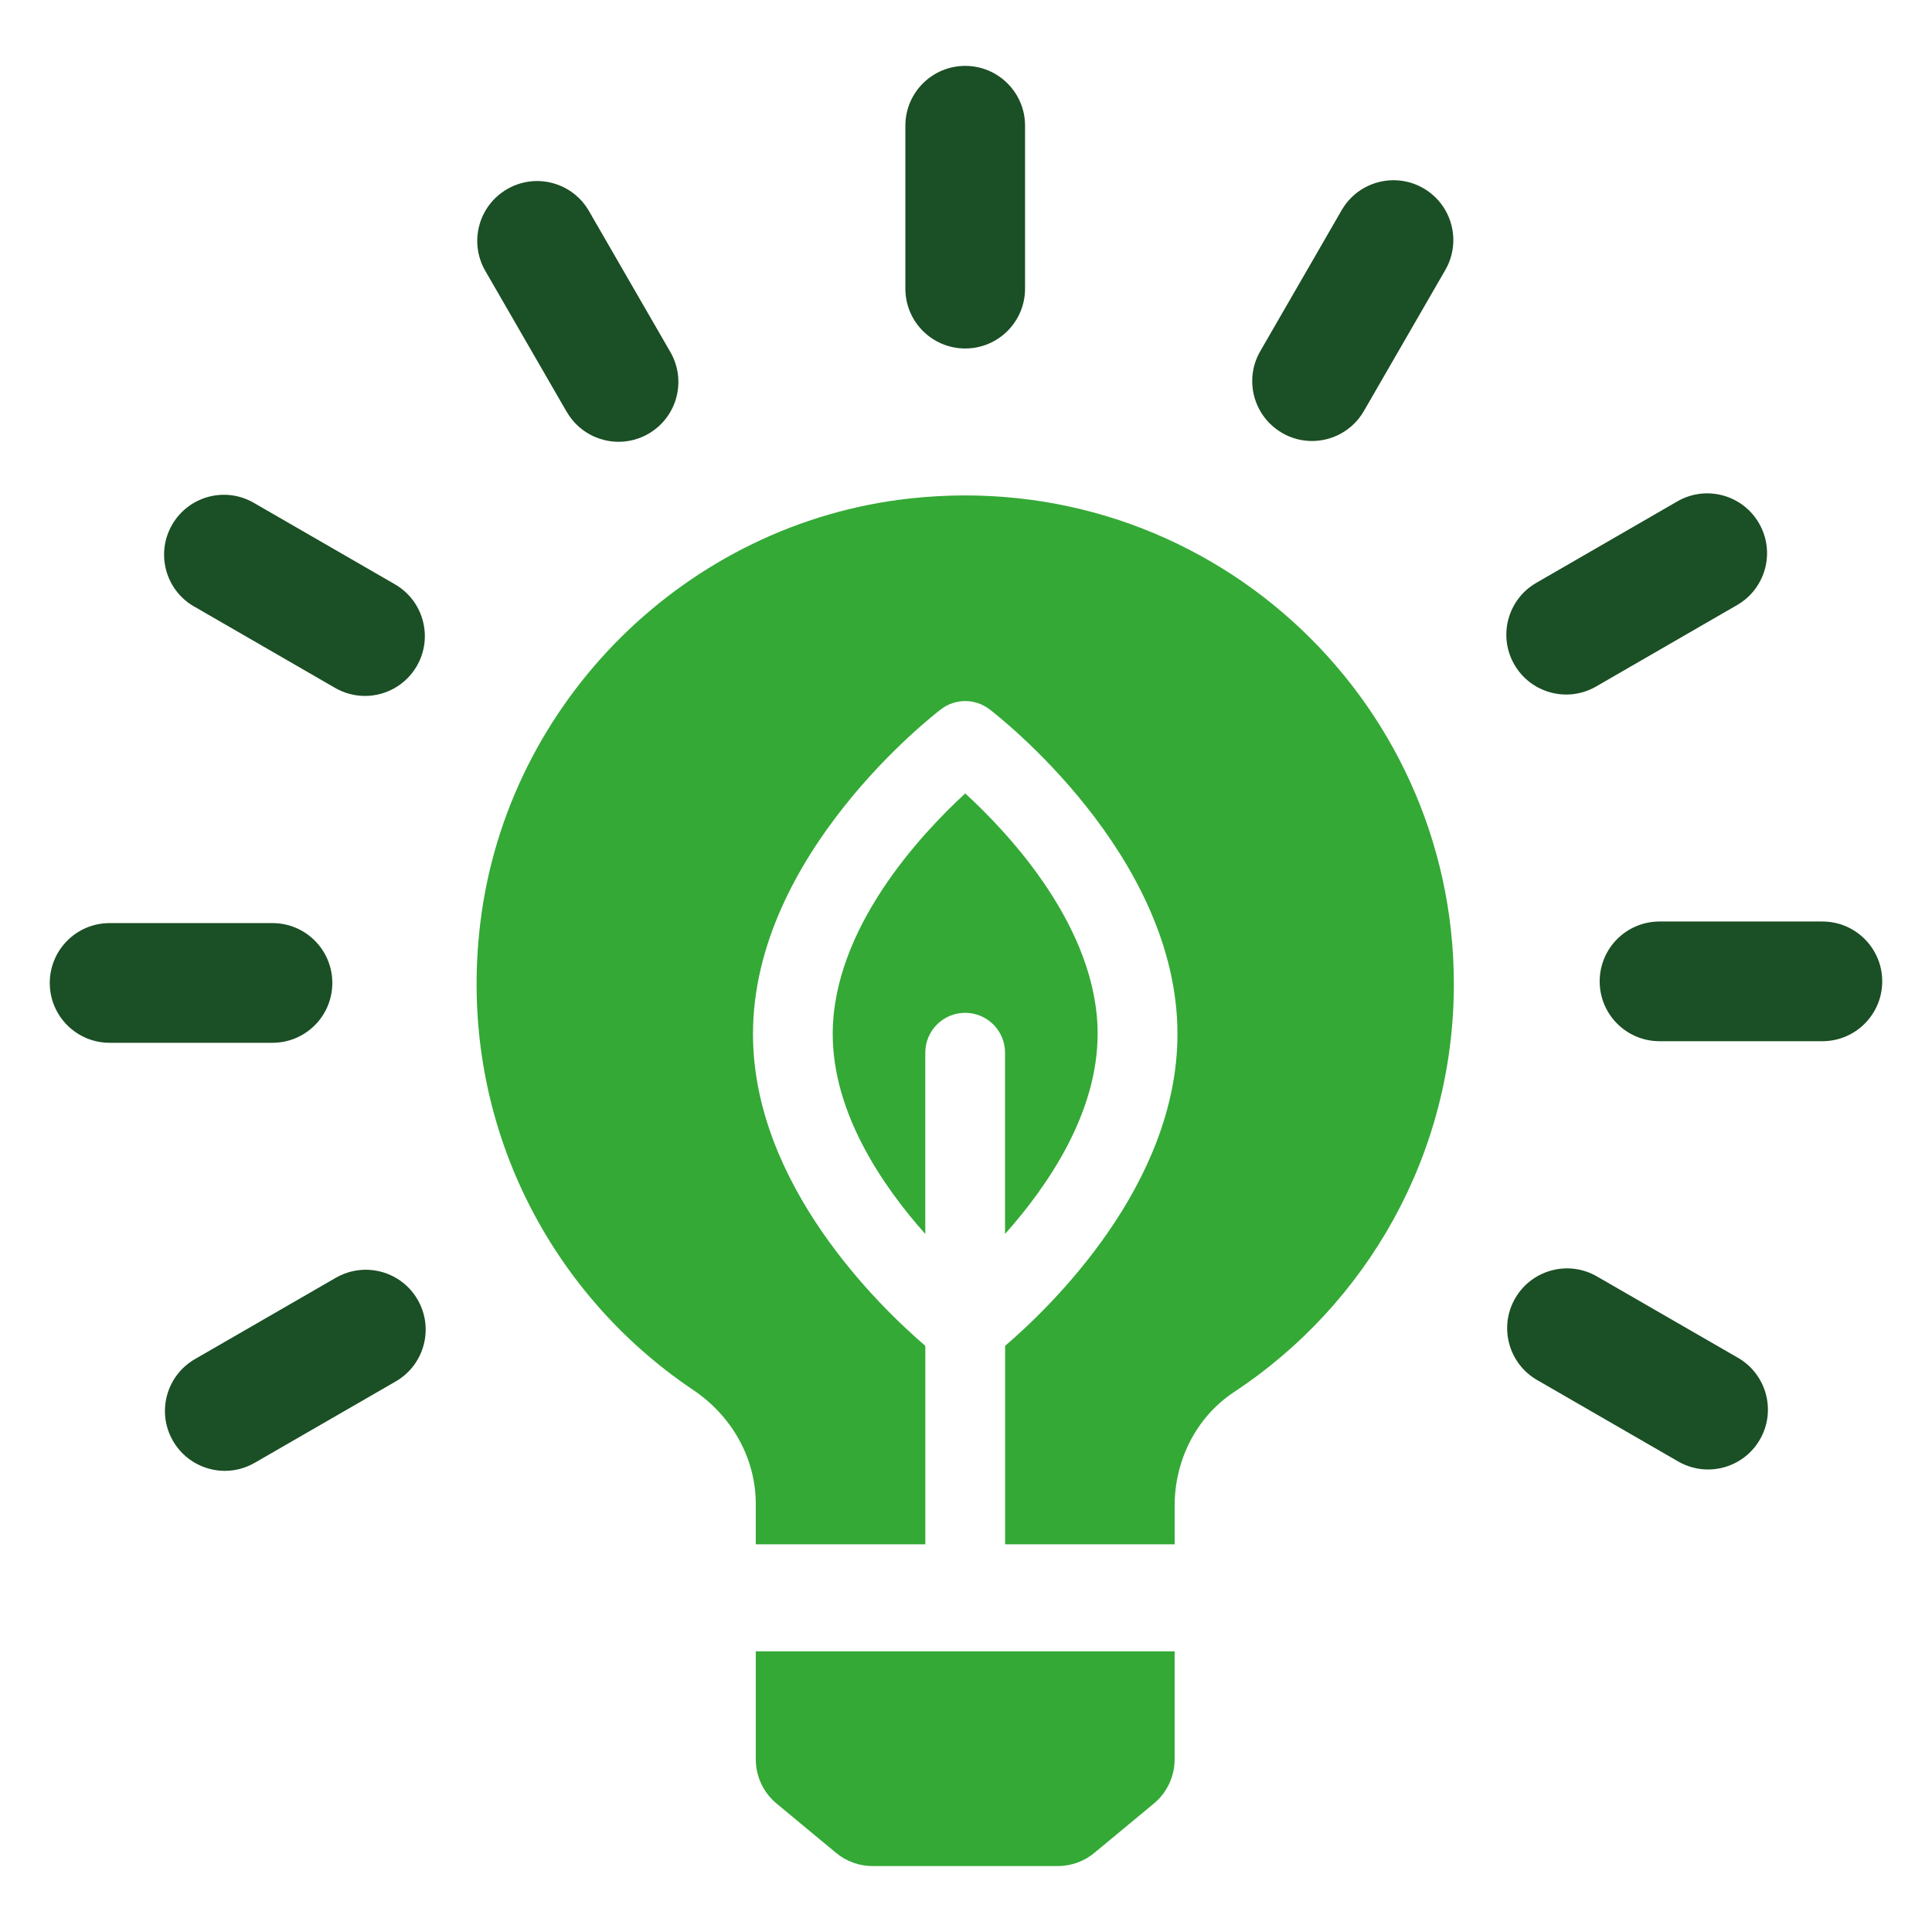
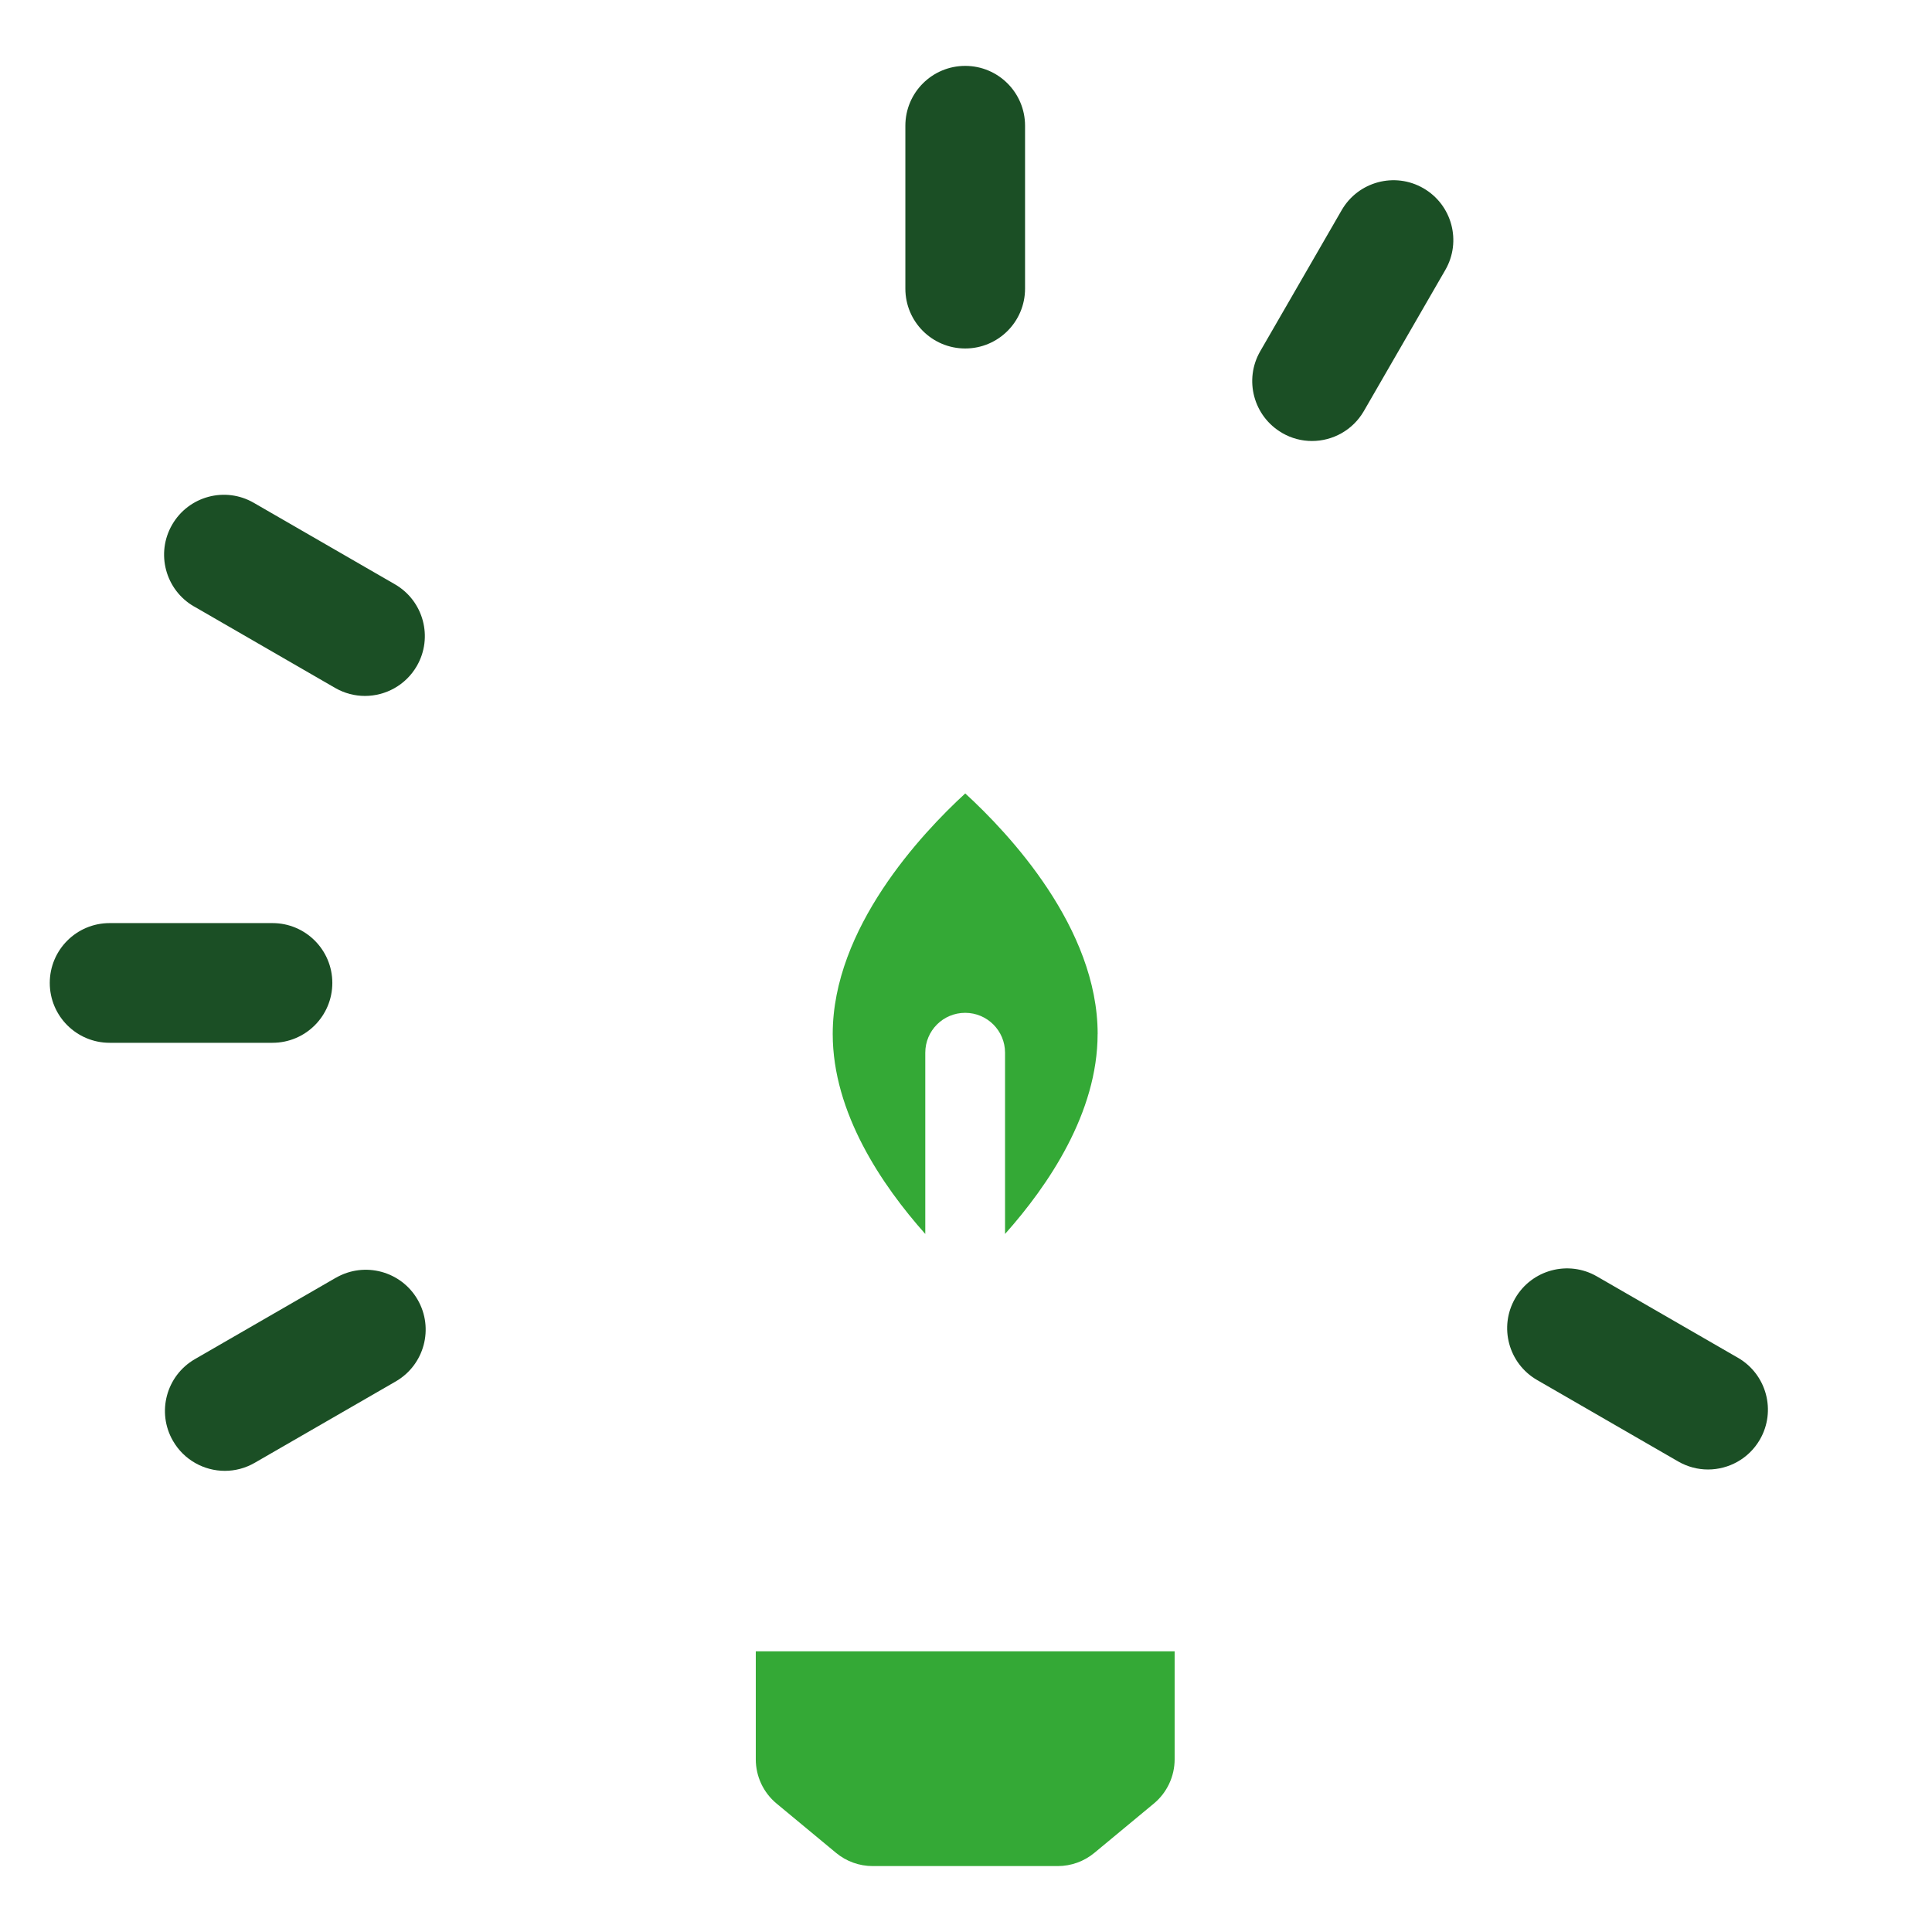
<svg xmlns="http://www.w3.org/2000/svg" id="Laag_1" data-name="Laag 1" viewBox="0 0 512 512">
  <defs>
    <style>
      .cls-1 {
        fill: #1b4f25;
      }

      .cls-1, .cls-2 {
        stroke-width: 0px;
      }

      .cls-2 {
        fill: #34a936;
      }
    </style>
  </defs>
-   <path class="cls-2" d="M200.29,466.23c0,4.54,2.02,8.84,5.51,11.73l15.75,13.06c2.73,2.27,6.18,3.51,9.73,3.51h49.02c3.55,0,7-1.24,9.73-3.51l15.75-13.06c3.49-2.89,5.51-7.2,5.51-11.73v-28.61h-111v28.61Z" />
+   <path class="cls-2" d="M200.29,466.23c0,4.54,2.02,8.84,5.51,11.73l15.75,13.06c2.73,2.27,6.18,3.51,9.73,3.51h49.02c3.55,0,7-1.24,9.73-3.51l15.75-13.06c3.49-2.89,5.51-7.2,5.51-11.73v-28.61h-111v28.61" />
  <path class="cls-1" d="M255.79,92.35c8.76,0,15.86-7.1,15.86-15.86v-43.17c0-8.76-7.1-15.86-15.86-15.86s-15.86,7.1-15.86,15.86v43.17c0,8.76,7.1,15.86,15.86,15.86Z" />
-   <path class="cls-1" d="M150.19,109.14c2.94,5.09,8.27,7.94,13.75,7.94,2.69,0,5.42-.69,7.91-2.13,7.58-4.38,10.18-14.08,5.8-21.66l-21.58-37.38c-4.37-7.58-14.07-10.19-21.66-5.8-7.59,4.38-10.18,14.08-5.81,21.66l21.58,37.38Z" />
  <path class="cls-1" d="M51.42,160.71l37.38,21.59c2.5,1.44,5.22,2.13,7.91,2.13,5.48,0,10.81-2.85,13.75-7.93,4.38-7.58,1.78-17.28-5.81-21.66l-37.38-21.58c-7.59-4.4-17.28-1.79-21.66,5.8-4.38,7.58-1.78,17.28,5.8,21.66Z" />
  <path class="cls-1" d="M88.07,260.49c0-8.76-7.1-15.86-15.86-15.86H29.05c-8.76,0-15.86,7.1-15.86,15.86s7.1,15.86,15.86,15.86h43.16c8.76,0,15.86-7.1,15.86-15.86Z" />
  <path class="cls-1" d="M89.02,338.61l-37.38,21.58c-7.58,4.38-10.18,14.08-5.8,21.66,2.94,5.09,8.27,7.94,13.75,7.94,2.69,0,5.42-.69,7.91-2.13l37.38-21.57c7.58-4.38,10.18-14.08,5.8-21.66-4.38-7.58-14.07-10.18-21.66-5.81Z" />
  <path class="cls-1" d="M460.58,359.83l-37.38-21.57c-7.58-4.38-17.28-1.77-21.66,5.8-4.38,7.58-1.78,17.28,5.81,21.66l37.38,21.58c2.5,1.44,5.22,2.13,7.91,2.13,5.48,0,10.81-2.85,13.75-7.93,4.38-7.58,1.78-17.28-5.8-21.67Z" />
-   <path class="cls-1" d="M482.95,244.21h-43.16c-8.76,0-15.86,7.1-15.86,15.86s7.1,15.86,15.86,15.86h43.16c8.76,0,15.86-7.1,15.86-15.86s-7.1-15.86-15.86-15.86Z" />
-   <path class="cls-1" d="M415.07,184.06c2.69,0,5.42-.69,7.91-2.13l37.38-21.59c7.58-4.38,10.18-14.08,5.8-21.66-4.38-7.59-14.07-10.19-21.66-5.8l-37.38,21.59c-7.58,4.38-10.18,14.07-5.8,21.66,2.94,5.09,8.27,7.93,13.75,7.93Z" />
  <path class="cls-1" d="M339.78,114.74c2.5,1.45,5.22,2.13,7.91,2.13,5.48,0,10.81-2.85,13.75-7.94l21.58-37.38c4.38-7.58,1.78-17.28-5.8-21.66-7.58-4.38-17.28-1.78-21.66,5.8l-21.58,37.38c-4.38,7.58-1.78,17.28,5.8,21.66Z" />
  <path class="cls-2" d="M290.89,274.02c0-28.11-23.44-53.07-35.09-63.75-11.64,10.7-35.12,35.75-35.12,63.75,0,20.88,13.06,40.11,24.53,52.99v-48.03c0-5.84,4.73-10.57,10.57-10.57s10.57,4.73,10.57,10.57v48.03c11.47-12.87,24.53-32.11,24.53-52.99Z" />
-   <path class="cls-2" d="M241.03,132.11c-58.95,6.52-106.64,53.65-113.75,112.53-6.21,51.37,17.7,97.7,56.4,123.7,10.18,6.83,16.61,17.99,16.61,30.25v10.67h44.93v-52.6c-11.97-10.26-45.67-42.64-45.67-82.64,0-47.58,47.81-84.52,49.84-86.07,3.78-2.88,9.02-2.88,12.81,0,2.03,1.55,49.84,38.48,49.84,86.07,0,40-33.7,72.38-45.67,82.64v52.6h44.93v-10.28c0-12,5.73-23.47,15.74-30.07,35.09-23.16,58.25-62.94,58.25-108.13,0-76.37-66.12-137.3-144.24-128.67Z" />
</svg>